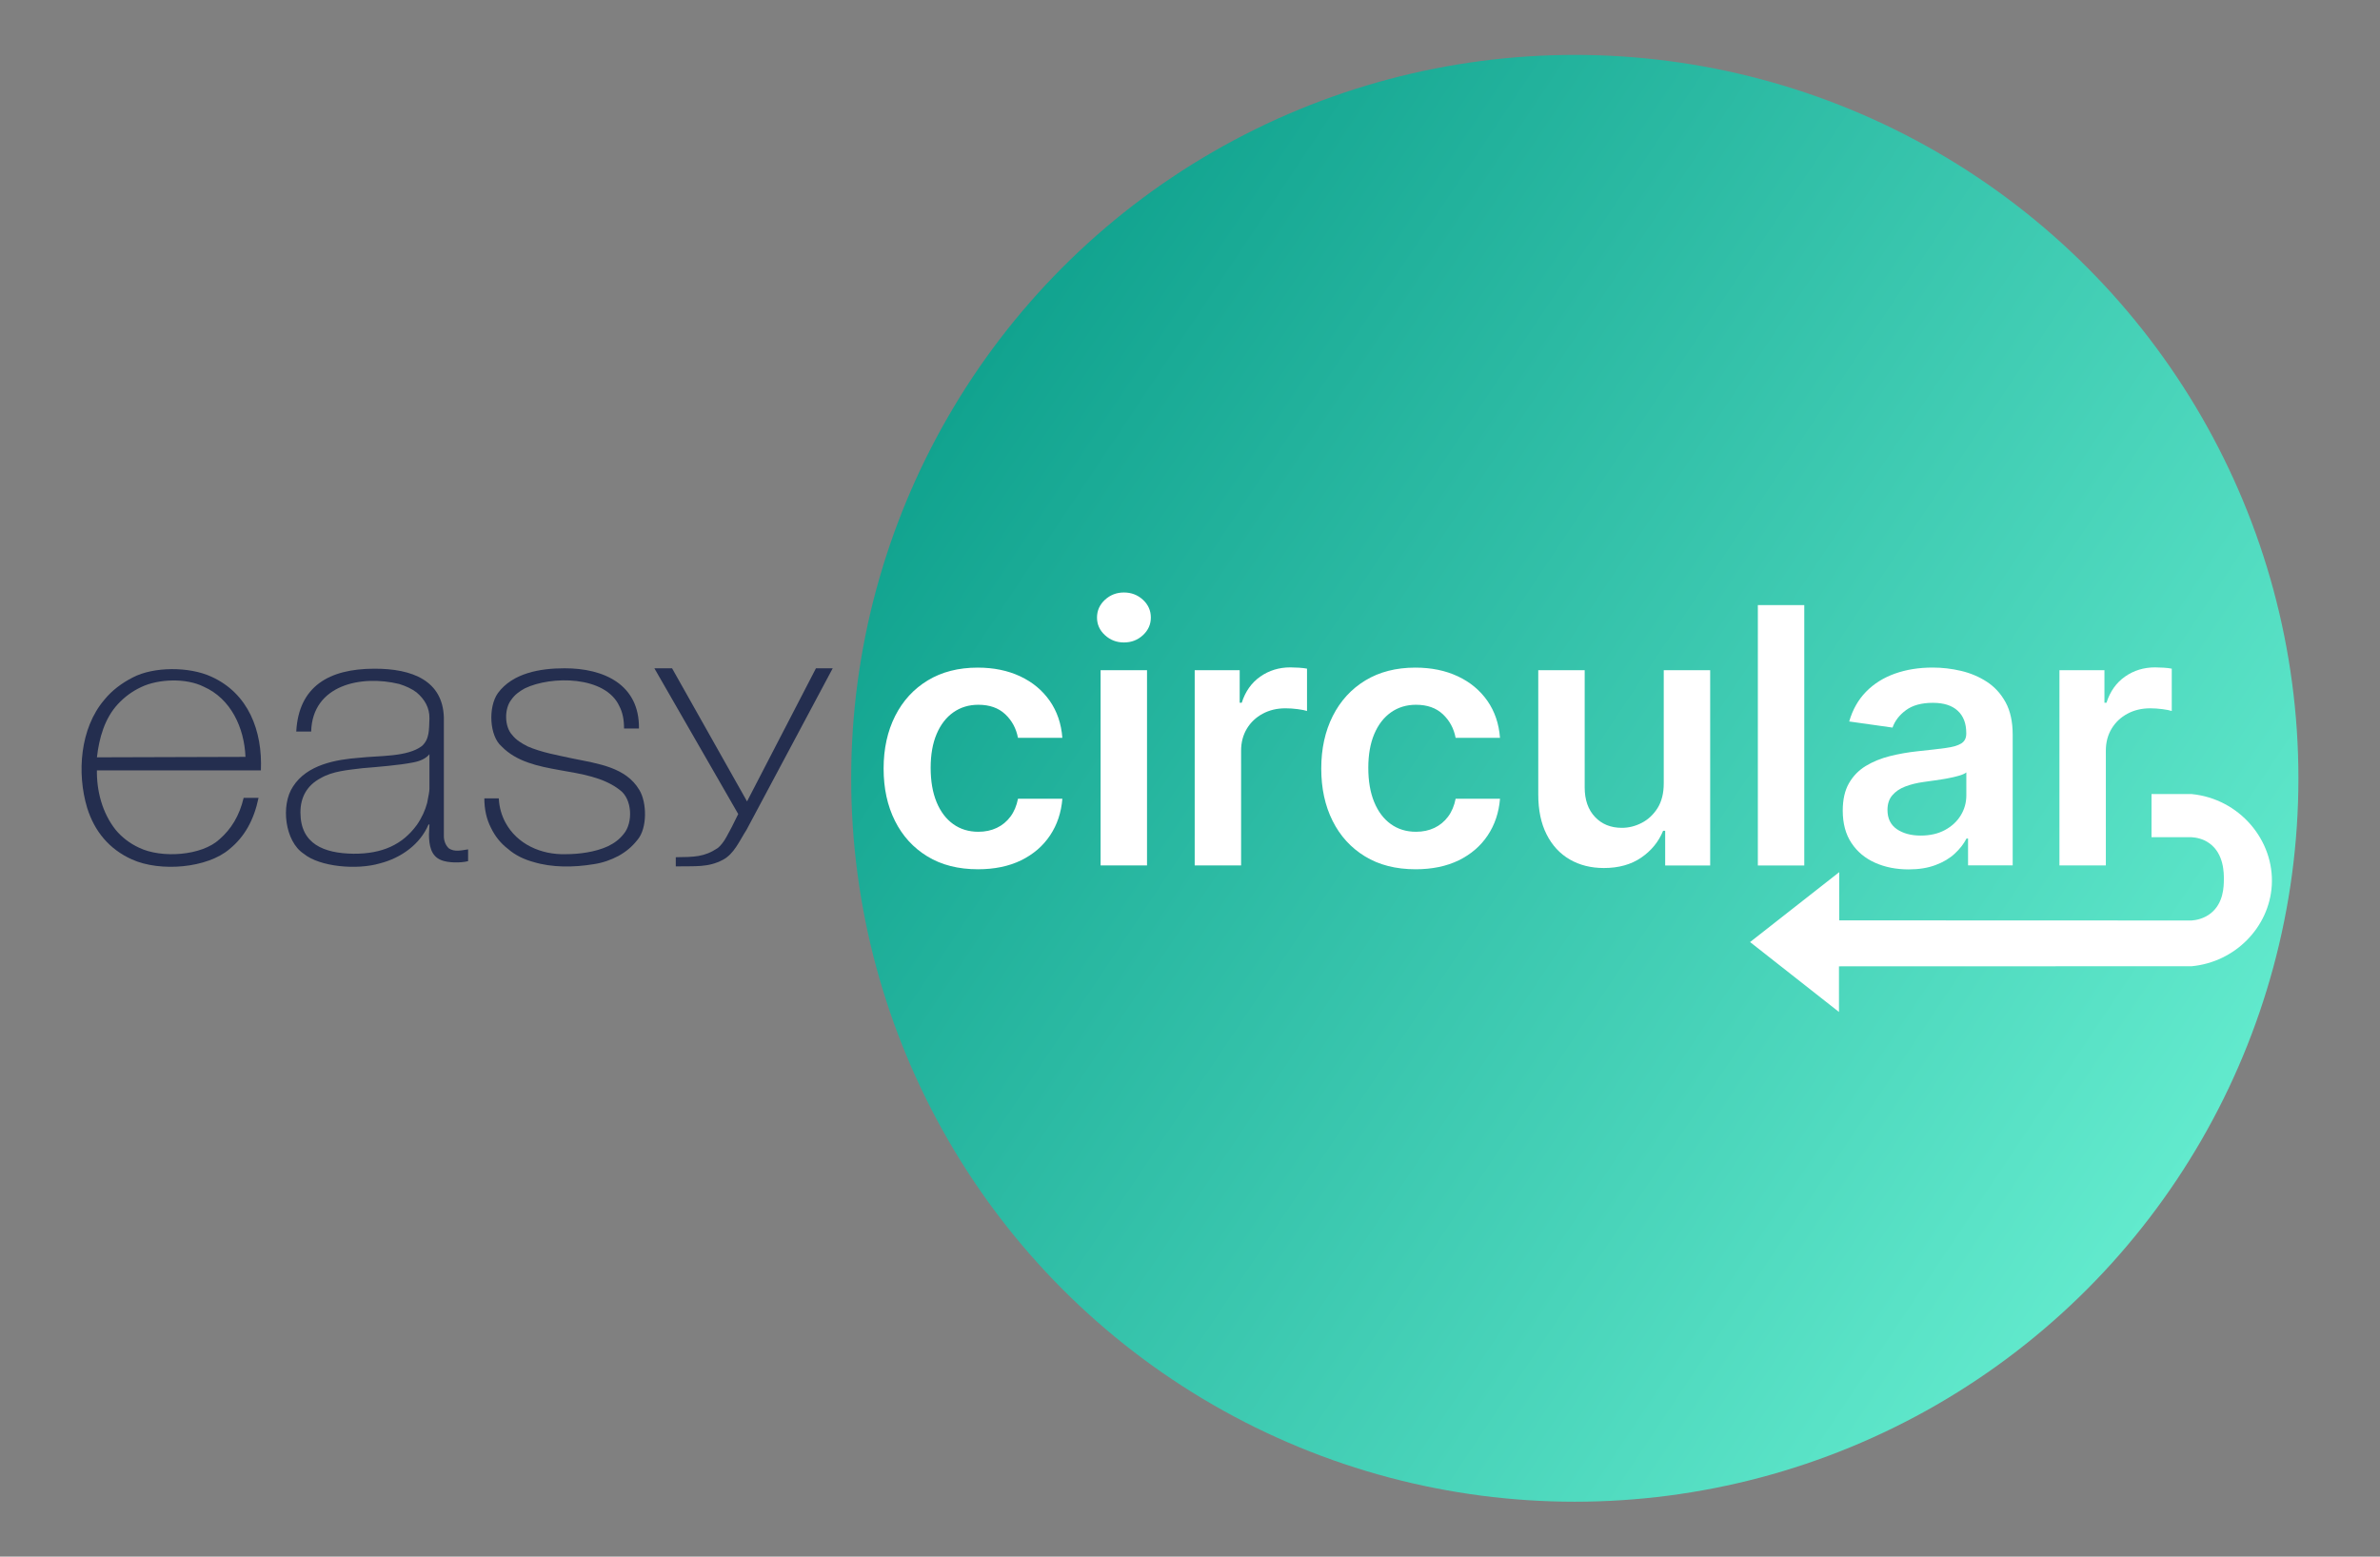
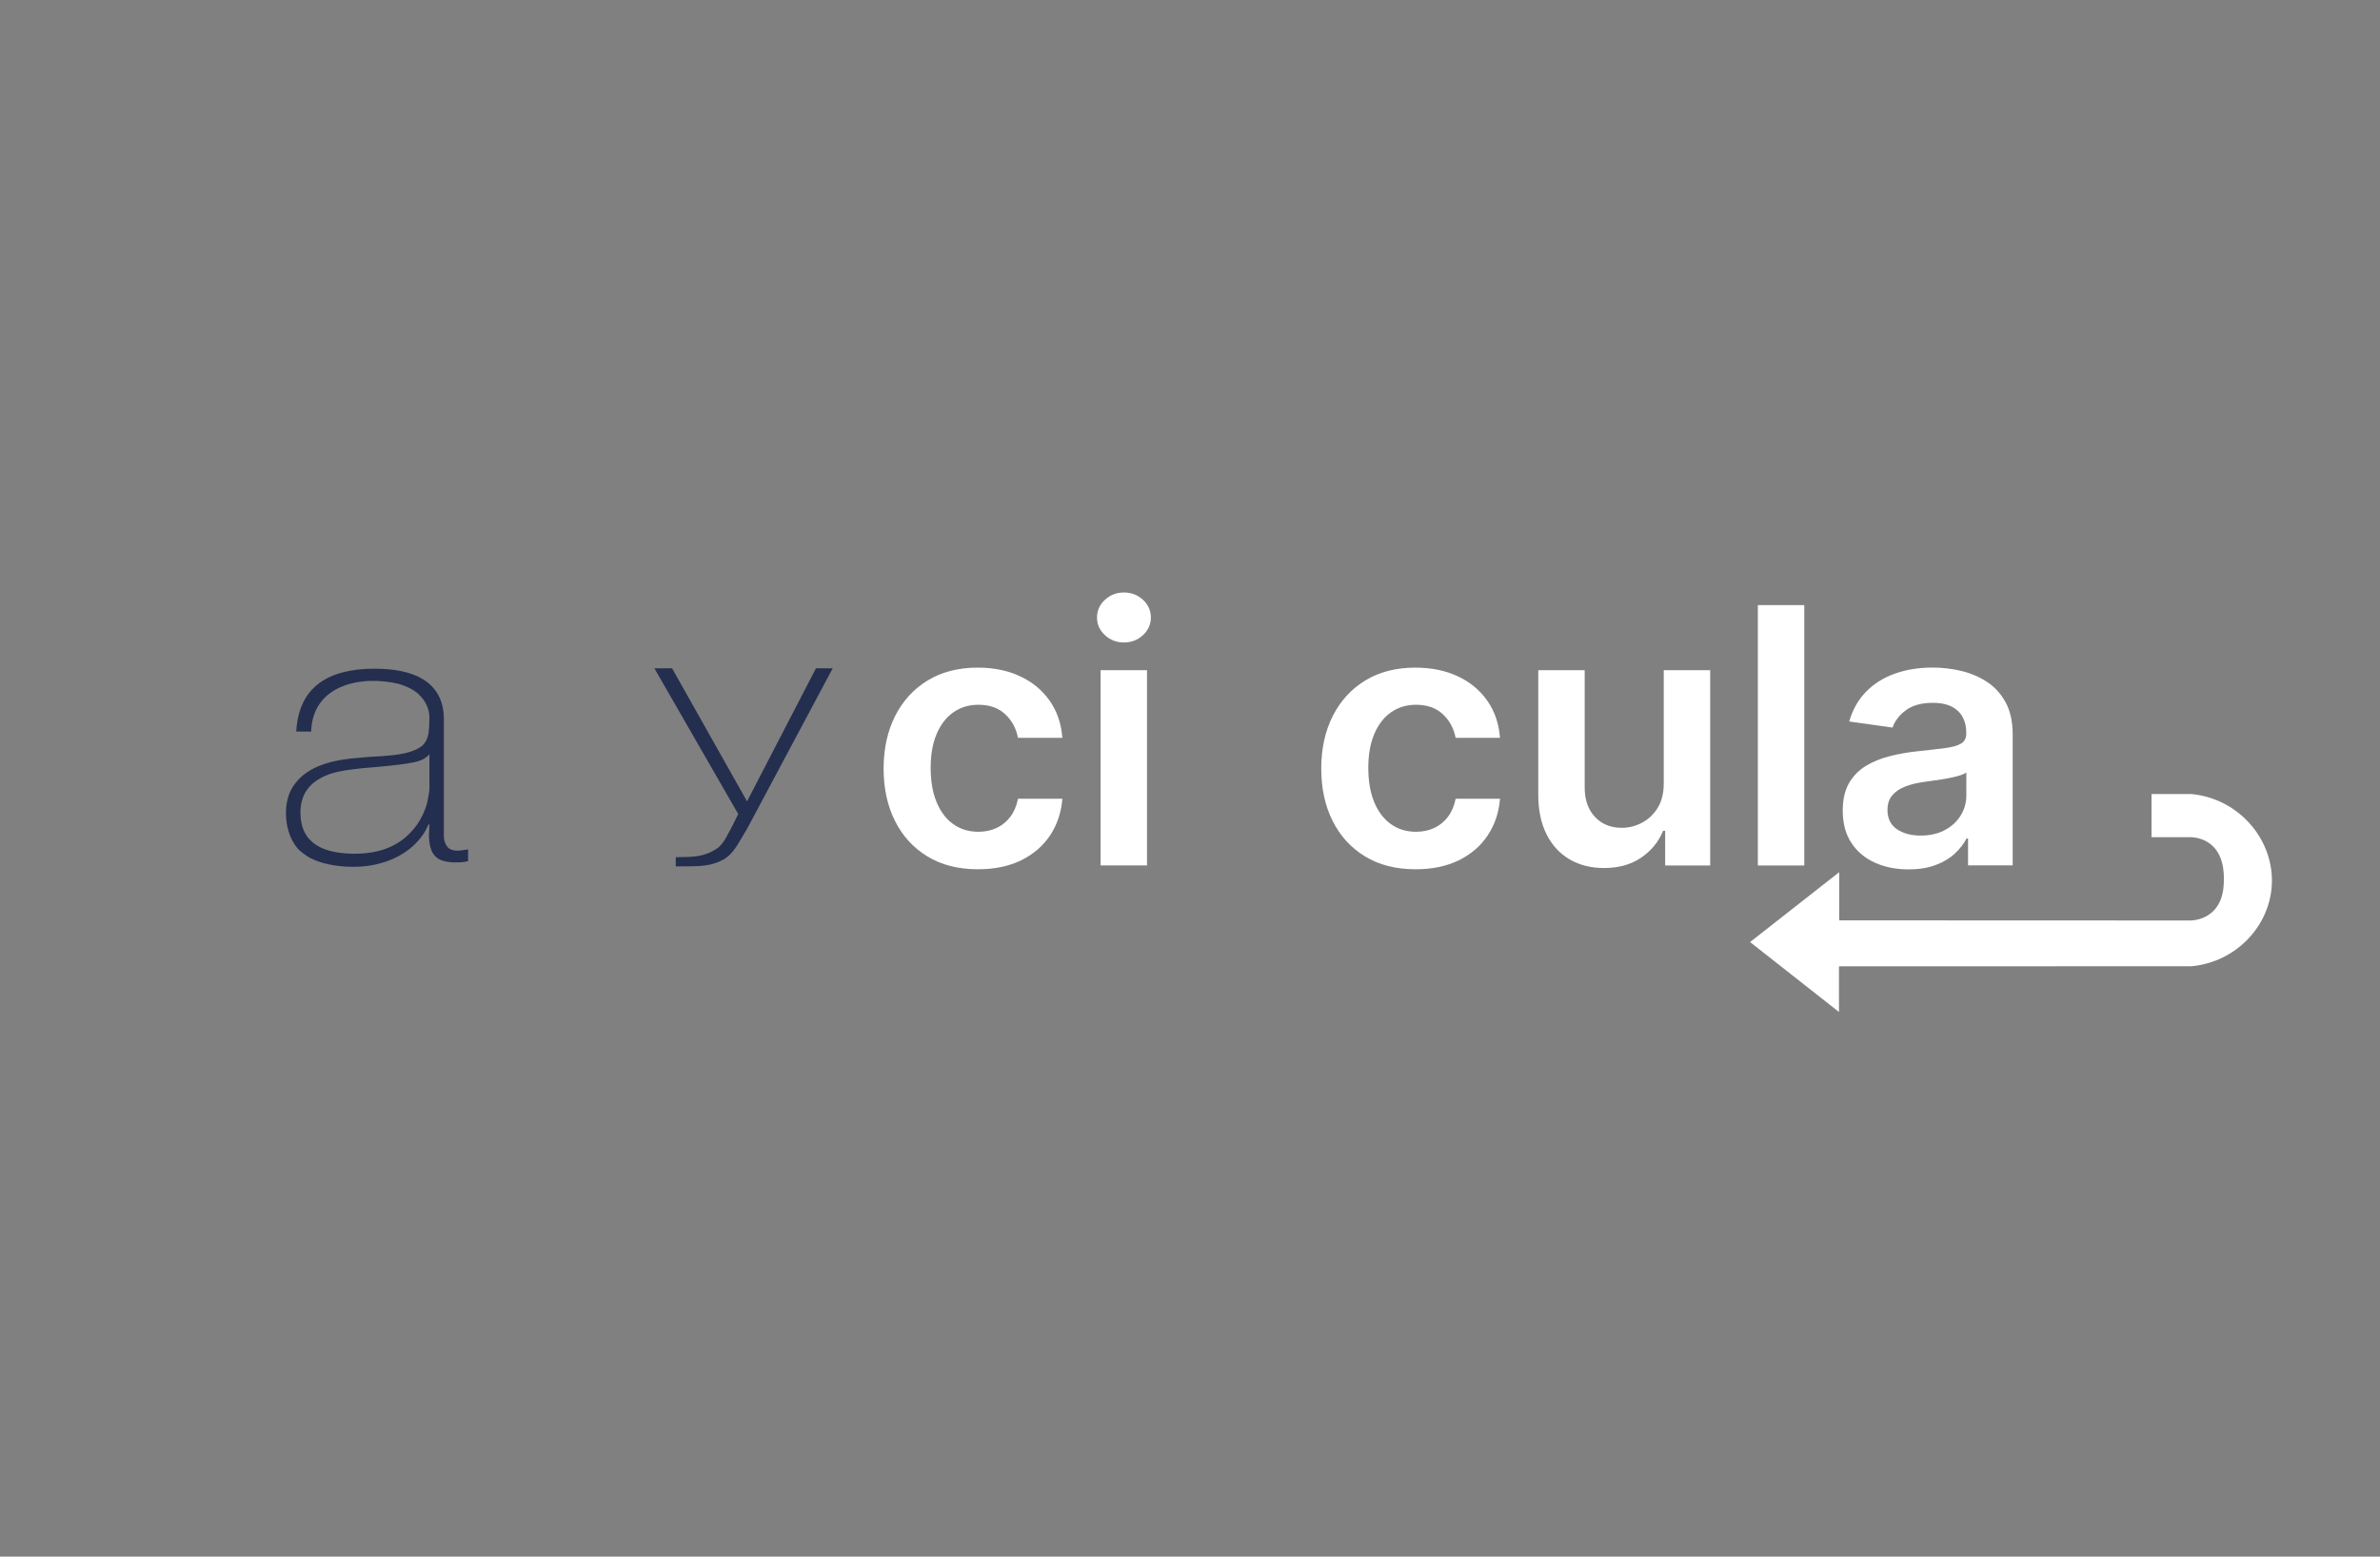
<svg xmlns="http://www.w3.org/2000/svg" version="1.1" id="Ebene_1" x="0px" y="0px" viewBox="0 0 914.55 598.34" style="enable-background:new 0 0 914.55 598.34;" xml:space="preserve">
  <rect x="0" y="0" width="914.55" height="598.34" fill="#808080" stroke="none" />
  <style type="text/css">
	.st0{fill:url(#SVGID_1_);}
	.st1{fill:#242E4F;}
	.st2{fill:#FFFFFF;}
</style>
  <g>
    <linearGradient id="SVGID_1_" gradientUnits="userSpaceOnUse" x1="348.839" y1="302.095" x2="904.95" y2="302.095" gradientTransform="matrix(0.832 0.555 -0.555 0.832 251.53 -300.177)">
      <stop offset="0" style="stop-color:#11A38F" />
      <stop offset="1" style="stop-color:#62EACD" />
    </linearGradient>
-     <circle class="st0" cx="605.14" cy="299.17" r="278.06" />
    <g>
-       <path class="st1" d="M94.33,290.93c-0.46-11.16-5.56-22.37-16.1-27c-6.67-3.35-17.33-3.02-23.98,0.17    c-3.58,1.68-6.44,3.86-8.95,6.54c-5.09,5.51-7.22,13.05-8.05,20.46L94.33,290.93z M37.25,295.62c-0.22,8.31,2.07,16.88,7.16,23.31    c2.33,2.85,5.37,5.2,8.95,6.88c8.77,4.27,24.22,3.09,30.96-3.19c4.47-3.86,7.7-9.06,9.3-15.93h5.73    c-1.79,8.56-5.37,14.93-11.09,19.62c-8.55,7.41-26.7,8.95-37.58,4.03c-8.69-3.92-14.35-10.74-17.18-19.79    c-4.04-13.4-2.74-30.67,6.62-41.6c2.86-3.52,6.62-6.37,10.92-8.56c8.01-4.19,21.59-4.2,30.06-0.34    c14.42,6.46,19.8,20.94,19.15,36.06H37.25V295.62z" />
      <path class="st1" d="M165.02,289.92c-1.43,1.68-3.58,2.68-6.44,3.18c-4.95,1.01-13.9,1.73-19.33,2.18    c-5.52,0.71-11.36,1.07-16.1,3.86c-5.02,2.67-7.75,7.16-7.7,13.25c0.05,12.02,8.96,15.61,20.4,15.77    c11.01,0.06,18.76-3.45,24.33-11.07c1.97-2.85,3.22-5.71,3.94-8.39c0.54-2.68,0.9-4.53,0.9-5.53V289.92z M165.02,316.92h-0.36    c-3.19,7.58-10.48,12.83-18.61,14.93c-8.93,2.64-23.24,1.35-29.34-3.69c-7.17-4.69-8.96-18.57-4.12-25.83    c5.37-8.42,16.47-10.39,25.59-11.07c7.56-0.85,18.34-0.23,23.98-4.53c2.95-2.72,2.67-6.32,2.86-10.57    c0.08-4.13-1.87-7.44-5.01-10.06c-1.79-1.34-3.94-2.35-6.62-3.19c-14.51-3.55-33.33,0.27-33.82,18.28h-5.73    c0.94-17.44,12.67-24.11,29.88-24.15c14.84-0.09,26.45,4.69,26.84,18.78c0,0,0,42.27,0,42.27v3.18c-0.04,1.83,0.67,3.73,1.97,4.87    c2.12,1.34,4.42,0.8,7.34,0.34v4.53c-2.97,0.76-7.68,0.65-10.2-0.34c-4.18-1.56-4.8-5.92-4.83-9.89L165.02,316.92z" />
-       <path class="st1" d="M191.68,307.03c0.18,3.35,1.07,6.37,2.5,9.06c4.48,8.4,13.76,12.53,23.26,12.24c5.09,0,11.34-0.82,16.1-3.02    c2.5-1.18,4.48-2.68,6.08-4.7c3.73-4.33,3.33-13.53-1.43-16.94c-12.55-9.87-33.94-4.95-45.45-16.77    c-4.7-4.04-5.21-15.1-1.43-20.46c5.7-7.8,16.43-9.57,25.59-9.56c15.14-0.05,28.87,6.23,28.63,23.15h-5.73    c0-3.35-0.54-6.21-1.79-8.56c-5.33-11.74-26.19-11.78-36.33-6.88c-2.15,1.18-3.94,2.52-5.19,4.36c-2.8,3.53-2.64,10.44,0.36,13.59    c1.43,1.85,3.58,3.19,5.9,4.36c5.33,2.33,11.61,3.42,17.54,4.7c9.51,1.95,20.25,3.3,25.41,12.08c2.9,4.8,3.08,14.67-0.72,19.12    c-1.97,2.52-4.29,4.53-7.33,6.21c-2.86,1.51-6.08,2.68-9.66,3.19c-7.57,1.25-15.9,1.29-22.91-0.84c-3.76-1.01-7.16-2.68-9.84-5.03    c-2.86-2.18-5.01-4.87-6.62-8.22c-1.61-3.18-2.5-6.87-2.5-11.24h5.55V307.03z" />
      <path class="st1" d="M251.45,256.88h6.8l28.81,51.16l26.48-51.16h6.44l-33.1,62.06c-2.83,4.42-4.81,9.31-9.13,11.57    c-5.67,3-10.63,2.36-18.07,2.51v-3.52c7.09-0.1,10.91-0.05,16.11-3.52c1.07-0.84,2.32-2.35,3.4-4.36    c1.25-2.18,2.69-5.03,4.48-8.72L251.45,256.88z" />
    </g>
    <g>
      <path class="st2" d="M375.81,334.13c-7.55,0-14.04-1.64-19.44-4.94c-5.4-3.29-9.56-7.84-12.47-13.66    c-2.91-5.81-4.36-12.52-4.36-20.11c0-7.62,1.48-14.36,4.43-20.21c2.96-5.85,7.14-10.41,12.54-13.68c5.4-3.27,11.8-4.91,19.19-4.91    c6.14,0,11.59,1.12,16.33,3.35c4.75,2.23,8.53,5.38,11.36,9.43c2.82,4.06,4.43,8.79,4.83,14.2h-17.05    c-0.69-3.62-2.32-6.64-4.9-9.06c-2.58-2.43-6.02-3.64-10.32-3.64c-3.65,0-6.85,0.97-9.61,2.91c-2.76,1.94-4.9,4.72-6.43,8.33    c-1.53,3.62-2.29,7.95-2.29,13c0,5.11,0.76,9.5,2.27,13.17c1.51,3.67,3.64,6.48,6.38,8.45c2.74,1.97,5.97,2.96,9.68,2.96    c2.63,0,4.98-0.5,7.07-1.49c2.09-0.99,3.83-2.43,5.25-4.32c1.41-1.89,2.38-4.19,2.91-6.89h17.05c-0.43,5.31-2,10.01-4.73,14.1    c-2.73,4.09-6.44,7.28-11.13,9.58C387.67,332.98,382.15,334.13,375.81,334.13z" />
      <path class="st2" d="M431.88,246.95c-2.83,0-5.26-0.94-7.29-2.81c-2.04-1.87-3.05-4.13-3.05-6.77c0-2.67,1.02-4.94,3.05-6.82    c2.04-1.87,4.47-2.81,7.29-2.81c2.86,0,5.3,0.94,7.32,2.81c2.02,1.87,3.03,4.15,3.03,6.82c0,2.64-1.01,4.9-3.03,6.77    C437.18,246.02,434.74,246.95,431.88,246.95z M422.92,332.66v-75.06h17.84v75.06H422.92z" />
-       <path class="st2" d="M459.08,332.66v-75.06h17.29v12.51h0.79c1.38-4.33,3.75-7.68,7.12-10.04c3.37-2.36,7.22-3.54,11.55-3.54    c0.99,0,2.09,0.04,3.33,0.12c1.23,0.08,2.26,0.2,3.08,0.37v16.27c-0.76-0.26-1.95-0.5-3.57-0.71c-1.63-0.21-3.19-0.32-4.71-0.32    c-3.25,0-6.17,0.69-8.75,2.08c-2.58,1.39-4.61,3.3-6.08,5.74s-2.22,5.26-2.22,8.45v44.13H459.08z" />
      <path class="st2" d="M543.98,334.13c-7.56,0-14.04-1.64-19.44-4.94c-5.4-3.29-9.56-7.84-12.47-13.66    c-2.91-5.81-4.36-12.52-4.36-20.11c0-7.62,1.48-14.36,4.43-20.21c2.96-5.85,7.14-10.41,12.54-13.68c5.4-3.27,11.8-4.91,19.19-4.91    c6.14,0,11.59,1.12,16.33,3.35c4.75,2.23,8.53,5.38,11.36,9.43c2.82,4.06,4.43,8.79,4.83,14.2h-17.05    c-0.69-3.62-2.32-6.64-4.9-9.06c-2.58-2.43-6.02-3.64-10.32-3.64c-3.65,0-6.85,0.97-9.61,2.91c-2.76,1.94-4.9,4.72-6.43,8.33    c-1.53,3.62-2.29,7.95-2.29,13c0,5.11,0.75,9.5,2.27,13.17c1.51,3.67,3.64,6.48,6.38,8.45c2.74,1.97,5.97,2.96,9.68,2.96    c2.63,0,4.98-0.5,7.07-1.49c2.09-0.99,3.83-2.43,5.25-4.32c1.41-1.89,2.38-4.19,2.91-6.89h17.05c-0.43,5.31-2,10.01-4.73,14.1    c-2.73,4.09-6.44,7.28-11.13,9.58C555.84,332.98,550.32,334.13,543.98,334.13z" />
      <path class="st2" d="M639.32,301.1v-43.49h17.84v75.06h-17.29v-13.34h-0.79c-1.71,4.2-4.51,7.64-8.4,10.31s-8.68,4.01-14.36,4.01    c-4.96,0-9.34-1.1-13.13-3.3s-6.76-5.41-8.89-9.63c-2.14-4.22-3.2-9.33-3.2-15.32v-47.79h17.84v45.05c0,4.76,1.31,8.54,3.94,11.34    c2.63,2.8,6.08,4.2,10.35,4.2c2.63,0,5.17-0.63,7.64-1.91s4.49-3.17,6.08-5.69C638.52,308.08,639.32,304.91,639.32,301.1z" />
      <path class="st2" d="M693.32,232.59v100.08h-17.84V232.59H693.32z" />
      <path class="st2" d="M733.43,334.18c-4.8,0-9.11-0.85-12.93-2.57c-3.83-1.71-6.85-4.24-9.07-7.6c-2.22-3.35-3.33-7.49-3.33-12.41    c0-4.23,0.79-7.74,2.37-10.51c1.58-2.77,3.73-4.98,6.45-6.65c2.73-1.66,5.81-2.92,9.24-3.79c3.43-0.86,6.99-1.49,10.67-1.88    c4.43-0.46,8.03-0.87,10.79-1.25c2.76-0.37,4.77-0.96,6.04-1.76c1.26-0.8,1.9-2.04,1.9-3.74v-0.29c0-3.68-1.1-6.53-3.3-8.55    c-2.2-2.02-5.37-3.03-9.51-3.03c-4.37,0-7.83,0.95-10.37,2.83c-2.55,1.89-4.26,4.12-5.15,6.69l-16.65-2.35    c1.31-4.56,3.48-8.38,6.5-11.46c3.02-3.08,6.72-5.39,11.09-6.94c4.37-1.55,9.2-2.32,14.49-2.32c3.65,0,7.28,0.42,10.89,1.27    c3.61,0.85,6.91,2.24,9.9,4.18c2.99,1.94,5.4,4.57,7.22,7.89s2.73,7.48,2.73,12.46v50.23h-17.15v-10.31h-0.59    c-1.08,2.08-2.6,4.03-4.56,5.84c-1.96,1.81-4.4,3.26-7.34,4.35C740.81,333.63,737.37,334.18,733.43,334.18z M738.06,321.18    c3.58,0,6.68-0.71,9.31-2.13c2.63-1.42,4.66-3.3,6.08-5.64c1.43-2.34,2.14-4.9,2.14-7.67v-8.84c-0.56,0.46-1.5,0.88-2.83,1.27    c-1.33,0.39-2.82,0.73-4.46,1.03s-3.27,0.55-4.88,0.78c-1.61,0.23-3.01,0.42-4.19,0.59c-2.66,0.36-5.04,0.95-7.14,1.76    c-2.1,0.81-3.76,1.95-4.98,3.4c-1.22,1.45-1.82,3.32-1.82,5.6c0,3.26,1.2,5.72,3.6,7.38    C731.29,320.35,734.35,321.18,738.06,321.18z" />
-       <path class="st2" d="M791.37,332.66v-75.06h17.29v12.51h0.79c1.38-4.33,3.75-7.68,7.12-10.04c3.37-2.36,7.22-3.54,11.55-3.54    c0.99,0,2.09,0.04,3.33,0.12c1.23,0.08,2.26,0.2,3.08,0.37v16.27c-0.76-0.26-1.95-0.5-3.57-0.71c-1.63-0.21-3.19-0.32-4.71-0.32    c-3.25,0-6.17,0.69-8.75,2.08c-2.58,1.39-4.61,3.3-6.08,5.74s-2.22,5.26-2.22,8.45v44.13H791.37z" />
    </g>
    <path class="st2" d="M826.75,305.22v16.59h15.4c1.58,0.1,4.29,0.5,6.83,2.32c5.68,4.06,5.59,11.69,5.57,14.01   c-0.03,2.62-0.1,8.94-4.97,12.86c-2.75,2.21-5.81,2.7-7.42,2.82c-45.14-0.02-90.28-0.04-135.41-0.05c0-6.18,0-12.35,0-18.53   c-11.42,8.96-22.84,17.91-34.26,26.87c11.39,8.96,22.77,17.91,34.16,26.87c0-5.85,0-11.69,0-17.54   c45.17-0.01,90.35-0.03,135.52-0.04c16.78-1.58,29.81-15.06,30.79-31.02c1.07-17.38-12.44-33.37-30.79-35.16H826.75z" />
  </g>
</svg>